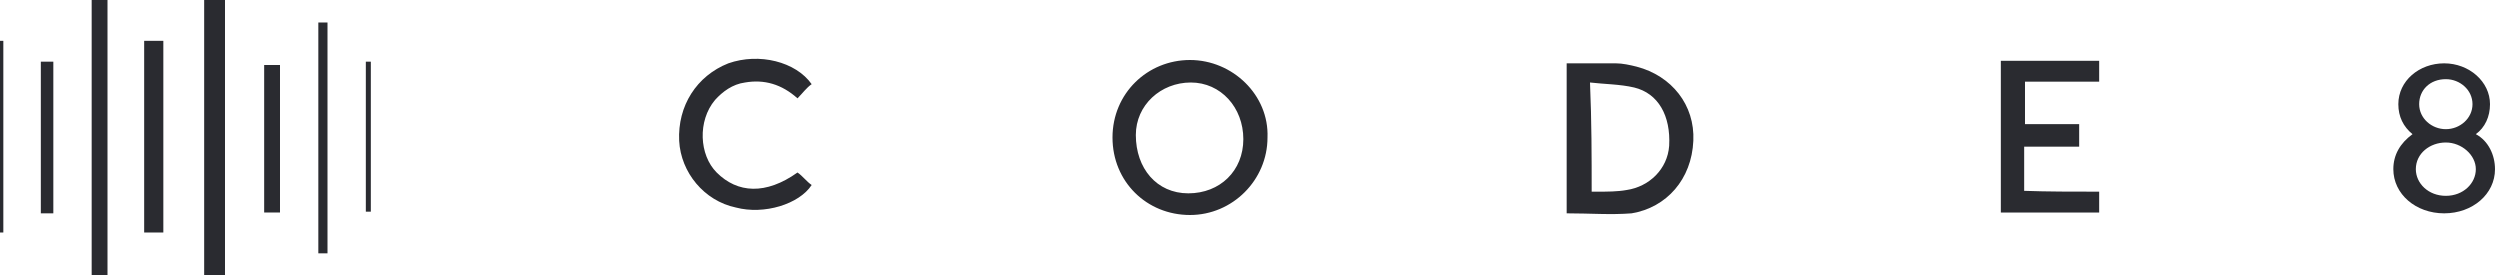
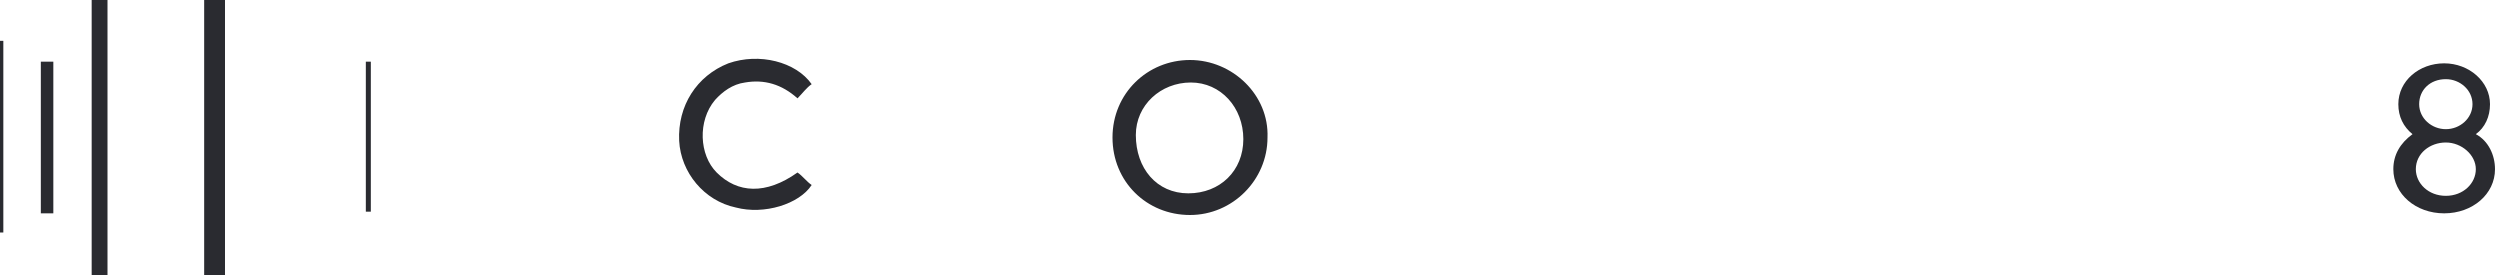
<svg xmlns="http://www.w3.org/2000/svg" version="1.1" id="Layer_1" x="0px" y="0px" width="300px" height="33px" viewBox="0 0 300 33" style="enable-background:new 0 0 300 33;" xml:space="preserve">
  <style type="text/css">
	.st0{fill:#2A2B30;}
</style>
-   <path class="st0" d="M188,25.6c0-5.9,0-11.8,0-18c2.1,0,4,0,5.9,0c0.8,0,1.7,0.2,2.5,0.4c4.2,1.1,7,4.6,6.8,8.9  c-0.2,4.6-3.2,8-7.4,8.7C193.3,25.8,190.8,25.6,188,25.6z M191,23c0.2,0,0.4,0,0.6,0c1.3,0,2.5,0,3.6-0.2c2.7-0.4,4.9-2.5,5.1-5.3  c0.2-3.6-1.3-6.3-4.2-7c-1.7-0.4-3.6-0.4-5.3-0.6C191,14.6,191,18.8,191,23z" />
  <path class="st0" d="M133.5,16.5c0-5.3,4.2-9.3,9.3-9.3s9.5,4.2,9.3,9.3c0,5.1-4.2,9.3-9.3,9.3C137.6,25.8,133.5,21.8,133.5,16.5z   M149.2,16.7c0-3.8-2.7-6.8-6.3-6.8s-6.6,2.7-6.6,6.3c0,4,2.5,7,6.3,7S149.2,20.5,149.2,16.7z" />
-   <path class="st0" d="M251.9,23c0,1.1,0,1.7,0,2.5c-4,0-7.8,0-11.8,0c0-6.1,0-12,0-18.2c4,0,7.8,0,11.8,0c0,0.8,0,1.7,0,2.5  c-3,0-5.9,0-8.9,0c0,1.7,0,3.4,0,5.1c1.5,0,3,0,4.4,0c1.1,0,1.1,0,2.1,0c0,0,0,1.9,0,2.7c-3,0-3.6,0-6.6,0c0,1.7,0,3.4,0,5.3  C245.7,23,248.7,23,251.9,23z" />
  <path class="st0" d="M97.4,10.1c-0.6,0.4-1.1,1.1-1.7,1.7c-1.9-1.7-4-2.3-6.3-1.9c-1.5,0.2-2.7,1.1-3.6,2.1  c-2.1,2.5-1.9,6.6,0.2,8.7c2.5,2.5,5.9,2.7,9.7,0c0.6,0.4,1.1,1.1,1.7,1.5c-1.5,2.3-5.7,3.6-9.1,2.7c-3.8-0.8-6.6-4.2-6.8-8  c-0.2-4.2,2.1-7.8,5.9-9.3C91.1,6.3,95.5,7.4,97.4,10.1z" />
  <path class="st0" d="M297.1,16.1c1.1-0.8,1.7-2.1,1.7-3.6c0-2.7-2.5-4.9-5.5-4.9c-3,0-5.5,2.1-5.5,4.9c0,1.5,0.6,2.7,1.7,3.6  c-1.5,1.1-2.3,2.5-2.3,4.2c0,3,2.7,5.3,6.1,5.3c3.4,0,6.1-2.3,6.1-5.3C299.4,18.6,298.6,16.9,297.1,16.1z M293.5,9.5  c1.7,0,3.2,1.3,3.2,3s-1.5,3-3.2,3s-3.2-1.3-3.2-3S291.6,9.5,293.5,9.5z M293.5,23.5c-2.1,0-3.6-1.5-3.6-3.2c0-1.9,1.7-3.2,3.6-3.2  s3.6,1.5,3.6,3.2C297.1,22,295.6,23.5,293.5,23.5z" />
  <rect y="4.9" class="st0" width="0.4" height="23" />
  <rect x="4.9" y="7.4" class="st0" width="1.5" height="18.2" />
  <rect x="11" class="st0" width="1.9" height="33" />
-   <rect x="17.3" y="4.9" class="st0" width="2.3" height="23" />
  <rect x="24.5" class="st0" width="2.5" height="33" />
-   <rect x="31.7" y="7.8" class="st0" width="1.9" height="17.7" />
-   <rect x="38.2" y="2.7" class="st0" width="1.1" height="27.7" />
  <rect x="43.9" y="7.4" class="st0" width="0.6" height="18" />
</svg>